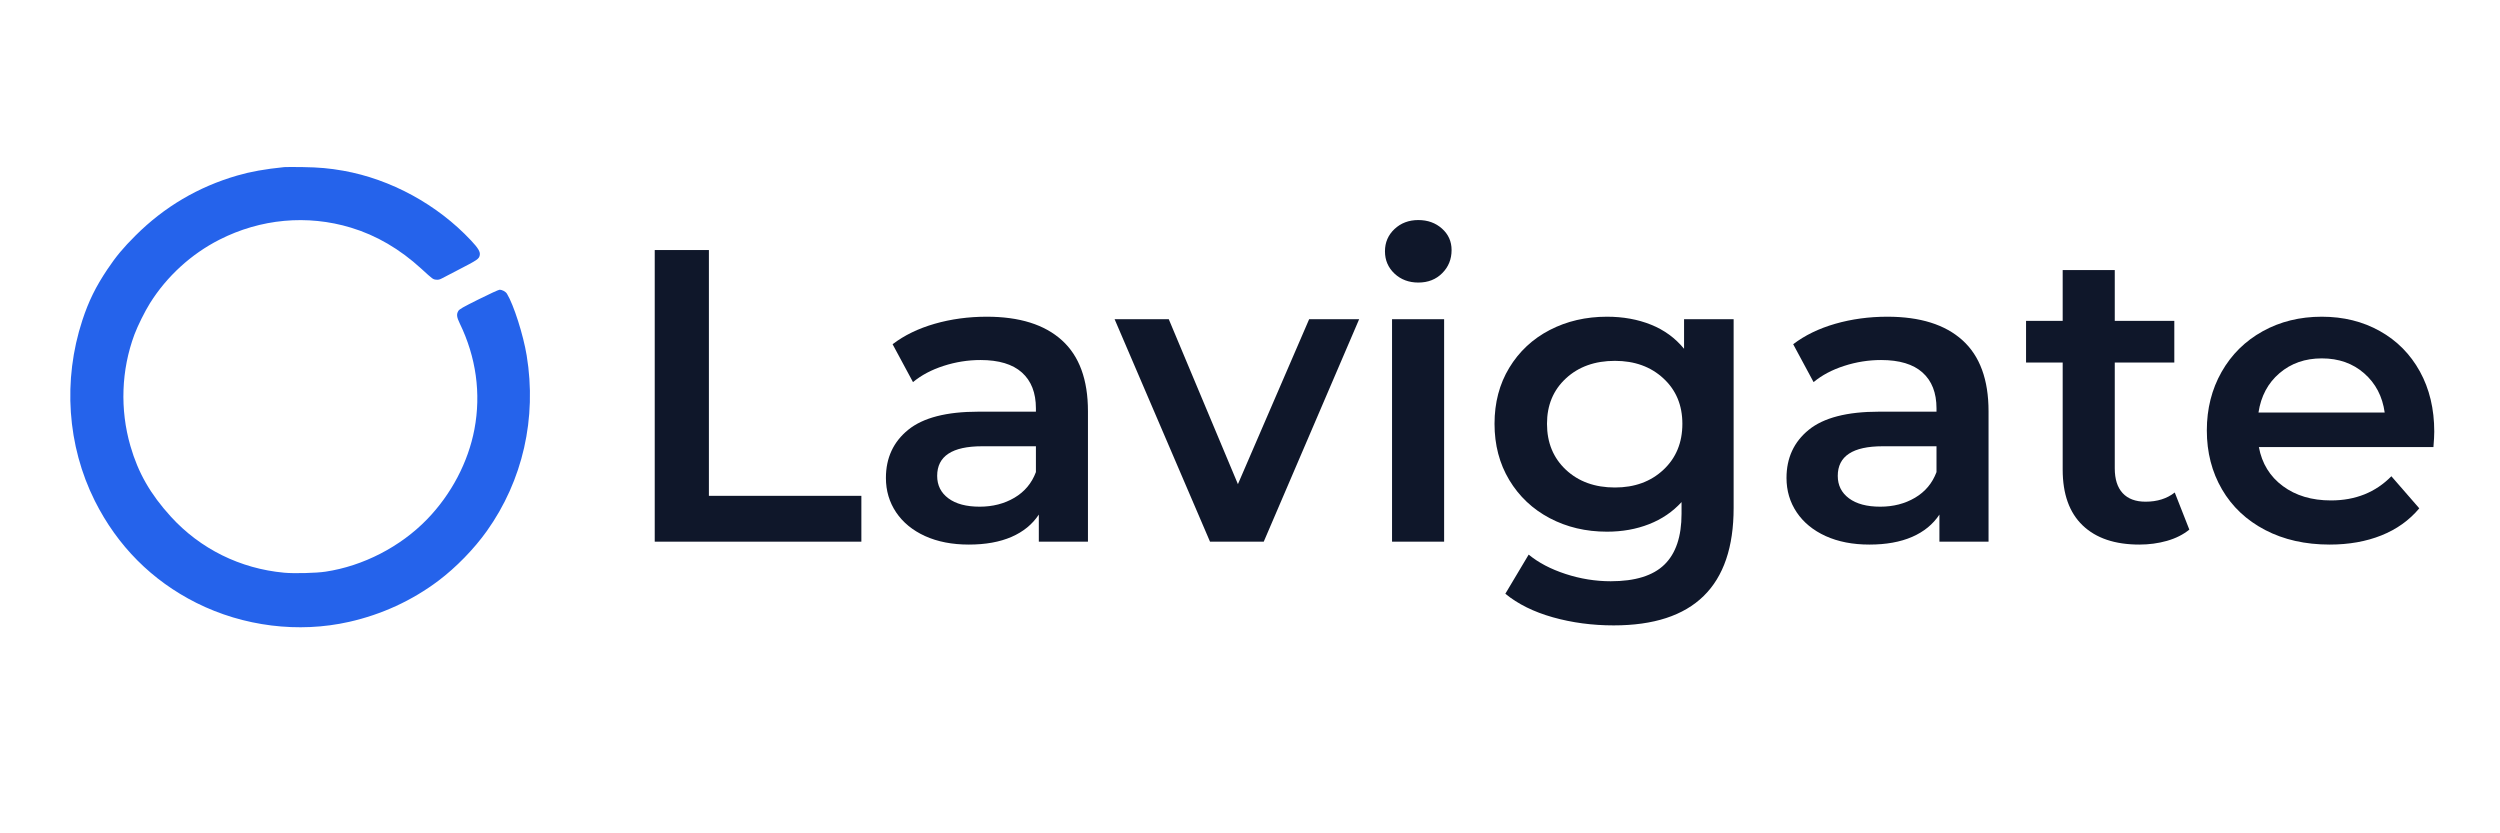
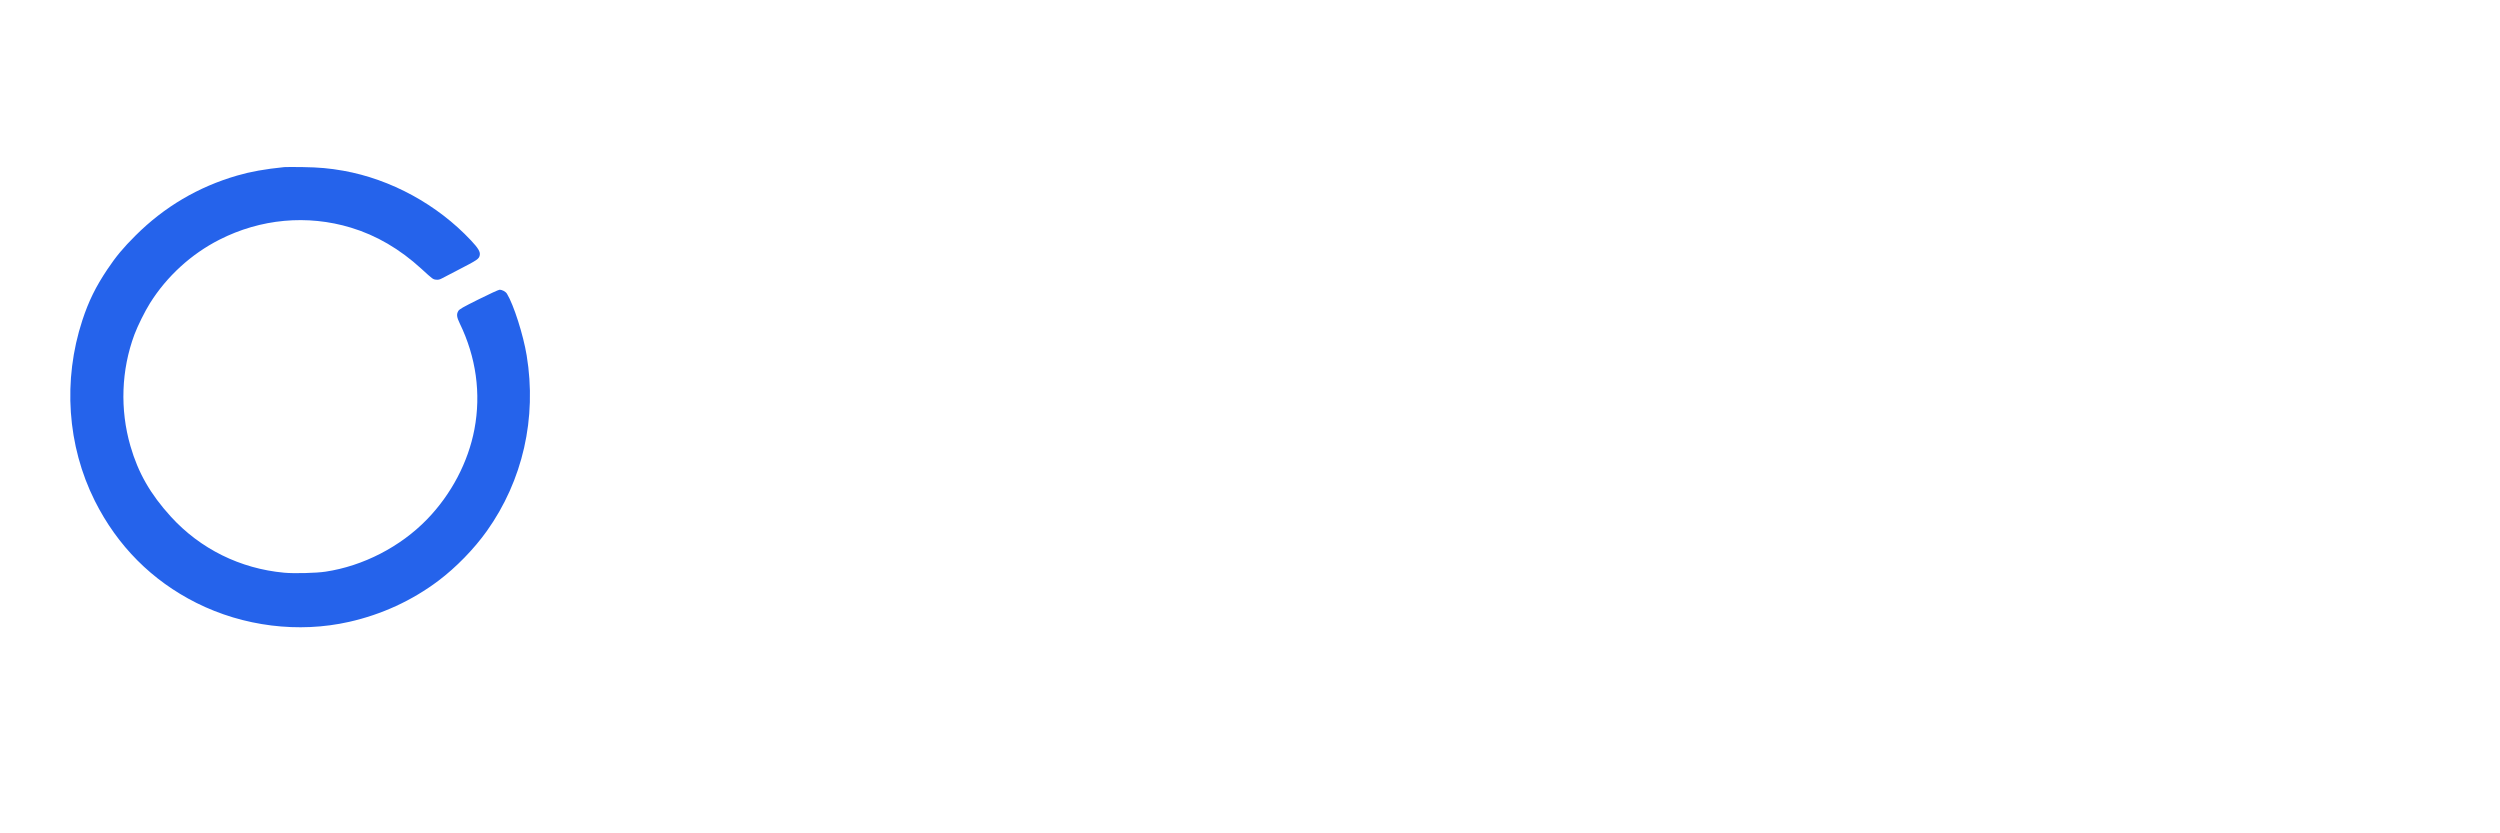
<svg xmlns="http://www.w3.org/2000/svg" width="1200" zoomAndPan="magnify" viewBox="0 0 900 300" height="400" preserveAspectRatio="xMidYMid meet" version="1.0">
  <defs>
    <g />
    <clipPath id="9823f5bfba">
-       <rect x="0" width="664" y="0" height="184" />
-     </clipPath>
+       </clipPath>
  </defs>
  <g transform="matrix(1, 0, 0, 1, 220, 50)">
    <g clip-path="url(#9823f5bfba)">
      <g fill="#0f172a" fill-opacity="1">
        <g transform="translate(1.609, 145)">
          <g>
            <path d="M 14.094 -104.984 L 33.594 -104.984 L 33.594 -16.5 L 88.484 -16.5 L 88.484 0 L 14.094 0 Z M 14.094 -104.984 " />
          </g>
        </g>
      </g>
      <g fill="#0f172a" fill-opacity="1">
        <g transform="translate(92.335, 145)">
          <g>
            <path d="M 42.891 -80.984 C 54.691 -80.984 63.711 -78.156 69.953 -72.5 C 76.203 -66.852 79.328 -58.332 79.328 -46.938 L 79.328 0 L 61.641 0 L 61.641 -9.75 C 59.336 -6.25 56.062 -3.57 51.812 -1.719 C 47.562 0.125 42.438 1.047 36.438 1.047 C 30.438 1.047 25.188 0.023 20.688 -2.016 C 16.195 -4.066 12.723 -6.914 10.266 -10.562 C 7.816 -14.219 6.594 -18.344 6.594 -22.938 C 6.594 -30.145 9.266 -35.922 14.609 -40.266 C 19.961 -44.617 28.391 -46.797 39.891 -46.797 L 60.594 -46.797 L 60.594 -47.984 C 60.594 -53.586 58.914 -57.891 55.562 -60.891 C 52.219 -63.891 47.242 -65.391 40.641 -65.391 C 36.141 -65.391 31.711 -64.688 27.359 -63.281 C 23.016 -61.883 19.344 -59.938 16.344 -57.438 L 9 -71.078 C 13.195 -74.285 18.242 -76.738 24.141 -78.438 C 30.047 -80.133 36.297 -80.984 42.891 -80.984 Z M 40.344 -12.594 C 45.039 -12.594 49.211 -13.664 52.859 -15.812 C 56.516 -17.969 59.094 -21.047 60.594 -25.047 L 60.594 -34.344 L 41.234 -34.344 C 30.441 -34.344 25.047 -30.789 25.047 -23.688 C 25.047 -20.289 26.395 -17.594 29.094 -15.594 C 31.789 -13.594 35.539 -12.594 40.344 -12.594 Z M 40.344 -12.594 " />
          </g>
        </g>
      </g>
      <g fill="#0f172a" fill-opacity="1">
        <g transform="translate(182.01, 145)">
          <g>
            <path d="M 87.281 -80.078 L 52.938 0 L 33.594 0 L -0.75 -80.078 L 18.75 -80.078 L 43.641 -20.703 L 69.281 -80.078 Z M 87.281 -80.078 " />
          </g>
        </g>
      </g>
      <g fill="#0f172a" fill-opacity="1">
        <g transform="translate(268.837, 145)">
          <g>
            <path d="M 12.297 -80.078 L 31.047 -80.078 L 31.047 0 L 12.297 0 Z M 21.75 -93.281 C 18.344 -93.281 15.488 -94.352 13.188 -96.5 C 10.895 -98.656 9.75 -101.332 9.75 -104.531 C 9.75 -107.727 10.895 -110.398 13.188 -112.547 C 15.488 -114.703 18.344 -115.781 21.75 -115.781 C 25.145 -115.781 27.988 -114.754 30.281 -112.703 C 32.582 -110.648 33.734 -108.078 33.734 -104.984 C 33.734 -101.68 32.609 -98.906 30.359 -96.656 C 28.117 -94.406 25.25 -93.281 21.75 -93.281 Z M 21.75 -93.281 " />
          </g>
        </g>
      </g>
      <g fill="#0f172a" fill-opacity="1">
        <g transform="translate(312.325, 145)">
          <g>
            <path d="M 91.781 -80.078 L 91.781 -12.141 C 91.781 16.047 77.383 30.141 48.594 30.141 C 40.895 30.141 33.594 29.164 26.688 27.219 C 19.789 25.27 14.094 22.445 9.594 18.75 L 18 4.656 C 21.5 7.551 25.922 9.875 31.266 11.625 C 36.617 13.375 42.047 14.25 47.547 14.25 C 56.336 14.25 62.781 12.25 66.875 8.25 C 70.977 4.25 73.031 -1.848 73.031 -10.047 L 73.031 -14.25 C 69.832 -10.75 65.93 -8.098 61.328 -6.297 C 56.734 -4.492 51.688 -3.594 46.188 -3.594 C 38.594 -3.594 31.719 -5.219 25.562 -8.469 C 19.414 -11.719 14.566 -16.289 11.016 -22.188 C 7.473 -28.094 5.703 -34.844 5.703 -42.438 C 5.703 -50.039 7.473 -56.766 11.016 -62.609 C 14.566 -68.461 19.414 -72.988 25.562 -76.188 C 31.719 -79.383 38.594 -80.984 46.188 -80.984 C 51.988 -80.984 57.266 -80.031 62.016 -78.125 C 66.766 -76.227 70.738 -73.332 73.938 -69.438 L 73.938 -80.078 Z M 49.047 -19.5 C 56.141 -19.5 61.957 -21.625 66.5 -25.875 C 71.051 -30.125 73.328 -35.645 73.328 -42.438 C 73.328 -49.133 71.051 -54.582 66.5 -58.781 C 61.957 -62.988 56.141 -65.094 49.047 -65.094 C 41.836 -65.094 35.957 -62.988 31.406 -58.781 C 26.863 -54.582 24.594 -49.133 24.594 -42.438 C 24.594 -35.645 26.863 -30.125 31.406 -25.875 C 35.957 -21.625 41.836 -19.5 49.047 -19.5 Z M 49.047 -19.5 " />
          </g>
        </g>
      </g>
      <g fill="#0f172a" fill-opacity="1">
        <g transform="translate(416.547, 145)">
          <g>
            <path d="M 42.891 -80.984 C 54.691 -80.984 63.711 -78.156 69.953 -72.5 C 76.203 -66.852 79.328 -58.332 79.328 -46.938 L 79.328 0 L 61.641 0 L 61.641 -9.75 C 59.336 -6.25 56.062 -3.57 51.812 -1.719 C 47.562 0.125 42.438 1.047 36.438 1.047 C 30.438 1.047 25.188 0.023 20.688 -2.016 C 16.195 -4.066 12.723 -6.914 10.266 -10.562 C 7.816 -14.219 6.594 -18.344 6.594 -22.938 C 6.594 -30.145 9.266 -35.922 14.609 -40.266 C 19.961 -44.617 28.391 -46.797 39.891 -46.797 L 60.594 -46.797 L 60.594 -47.984 C 60.594 -53.586 58.914 -57.891 55.562 -60.891 C 52.219 -63.891 47.242 -65.391 40.641 -65.391 C 36.141 -65.391 31.711 -64.688 27.359 -63.281 C 23.016 -61.883 19.344 -59.938 16.344 -57.438 L 9 -71.078 C 13.195 -74.285 18.242 -76.738 24.141 -78.438 C 30.047 -80.133 36.297 -80.984 42.891 -80.984 Z M 40.344 -12.594 C 45.039 -12.594 49.211 -13.664 52.859 -15.812 C 56.516 -17.969 59.094 -21.047 60.594 -25.047 L 60.594 -34.344 L 41.234 -34.344 C 30.441 -34.344 25.047 -30.789 25.047 -23.688 C 25.047 -20.289 26.395 -17.594 29.094 -15.594 C 31.789 -13.594 35.539 -12.594 40.344 -12.594 Z M 40.344 -12.594 " />
          </g>
        </g>
      </g>
      <g fill="#0f172a" fill-opacity="1">
        <g transform="translate(507.722, 145)">
          <g>
            <path d="M 60.438 -4.344 C 58.238 -2.551 55.562 -1.203 52.406 -0.297 C 49.258 0.598 45.938 1.047 42.438 1.047 C 33.645 1.047 26.848 -1.25 22.047 -5.844 C 17.242 -10.445 14.844 -17.145 14.844 -25.938 L 14.844 -64.484 L 1.656 -64.484 L 1.656 -79.484 L 14.844 -79.484 L 14.844 -97.781 L 33.594 -97.781 L 33.594 -79.484 L 55.031 -79.484 L 55.031 -64.484 L 33.594 -64.484 L 33.594 -26.391 C 33.594 -22.492 34.539 -19.52 36.438 -17.469 C 38.344 -15.414 41.094 -14.391 44.688 -14.391 C 48.883 -14.391 52.383 -15.492 55.188 -17.703 Z M 60.438 -4.344 " />
          </g>
        </g>
      </g>
      <g fill="#0f172a" fill-opacity="1">
        <g transform="translate(568.755, 145)">
          <g>
            <path d="M 87.578 -39.594 C 87.578 -38.289 87.477 -36.441 87.281 -34.047 L 24.438 -34.047 C 25.539 -28.141 28.414 -23.461 33.062 -20.016 C 37.719 -16.566 43.492 -14.844 50.391 -14.844 C 59.191 -14.844 66.441 -17.742 72.141 -23.547 L 82.188 -12 C 78.582 -7.695 74.031 -4.445 68.531 -2.25 C 63.031 -0.051 56.832 1.047 49.938 1.047 C 41.145 1.047 33.395 -0.703 26.688 -4.203 C 19.988 -7.703 14.816 -12.57 11.172 -18.812 C 7.523 -25.062 5.703 -32.141 5.703 -40.047 C 5.703 -47.836 7.473 -54.859 11.016 -61.109 C 14.566 -67.359 19.492 -72.234 25.797 -75.734 C 32.098 -79.234 39.195 -80.984 47.094 -80.984 C 54.883 -80.984 61.852 -79.258 68 -75.812 C 74.156 -72.363 78.957 -67.516 82.406 -61.266 C 85.852 -55.016 87.578 -47.789 87.578 -39.594 Z M 47.094 -65.984 C 41.094 -65.984 36.016 -64.207 31.859 -60.656 C 27.711 -57.113 25.191 -52.391 24.297 -46.484 L 69.734 -46.484 C 68.93 -52.285 66.477 -56.984 62.375 -60.578 C 58.281 -64.18 53.188 -65.984 47.094 -65.984 Z M 47.094 -65.984 " />
          </g>
        </g>
      </g>
    </g>
  </g>
  <path fill="#2563eb" d="M 102.355 60.16 C 95.359 60.871 90.266 61.781 85.379 63.199 C 71.355 67.27 59.152 74.469 48.816 84.77 C 44.332 89.238 41.773 92.309 38.656 96.965 C 34.441 103.262 31.898 108.441 29.641 115.32 C 22.57 136.871 24.203 160.488 34.137 180.309 C 42.262 196.531 54.707 209.027 70.711 217.043 C 87.637 225.52 107.488 227.984 125.684 223.871 C 137.453 221.211 148.336 216.203 157.793 209.094 C 164.152 204.312 170.66 197.633 175.262 191.168 C 188.207 172.988 193.309 150.512 189.609 127.992 C 188.391 120.566 184.934 109.73 182.52 105.773 C 182.02 104.957 180.828 104.309 179.824 104.309 C 179.5 104.309 176.141 105.852 172.352 107.742 C 166.57 110.621 165.391 111.297 164.996 111.945 C 164.289 113.109 164.406 114.152 165.496 116.398 C 171.406 128.562 173.223 141.641 170.797 154.516 C 168.562 166.355 162.48 177.934 153.762 186.934 C 144.164 196.84 130.715 203.777 117.156 205.805 C 113.793 206.309 105.906 206.508 102.309 206.176 C 86.477 204.719 72.09 197.598 61.5 185.977 C 54.125 177.879 49.738 170.223 46.949 160.555 C 43.141 147.375 43.648 133.211 48.387 120.445 C 49.535 117.359 52.164 112.059 54.016 109.113 C 60.078 99.457 68.836 91.453 78.969 86.297 C 93.816 78.742 110.625 77.199 126.324 81.949 C 135.496 84.723 143.926 89.645 151.695 96.758 C 155.797 100.52 155.855 100.562 156.988 100.684 C 157.766 100.766 158.266 100.656 159.078 100.223 C 159.664 99.906 162.168 98.605 164.645 97.328 C 172 93.535 172.457 93.227 172.719 91.84 C 172.941 90.641 172.16 89.332 169.566 86.562 C 157.453 73.641 140.707 64.504 123.551 61.453 C 118.676 60.586 114.773 60.238 108.988 60.152 C 105.859 60.102 102.875 60.109 102.355 60.16 " fill-opacity="1" fill-rule="evenodd" />
</svg>